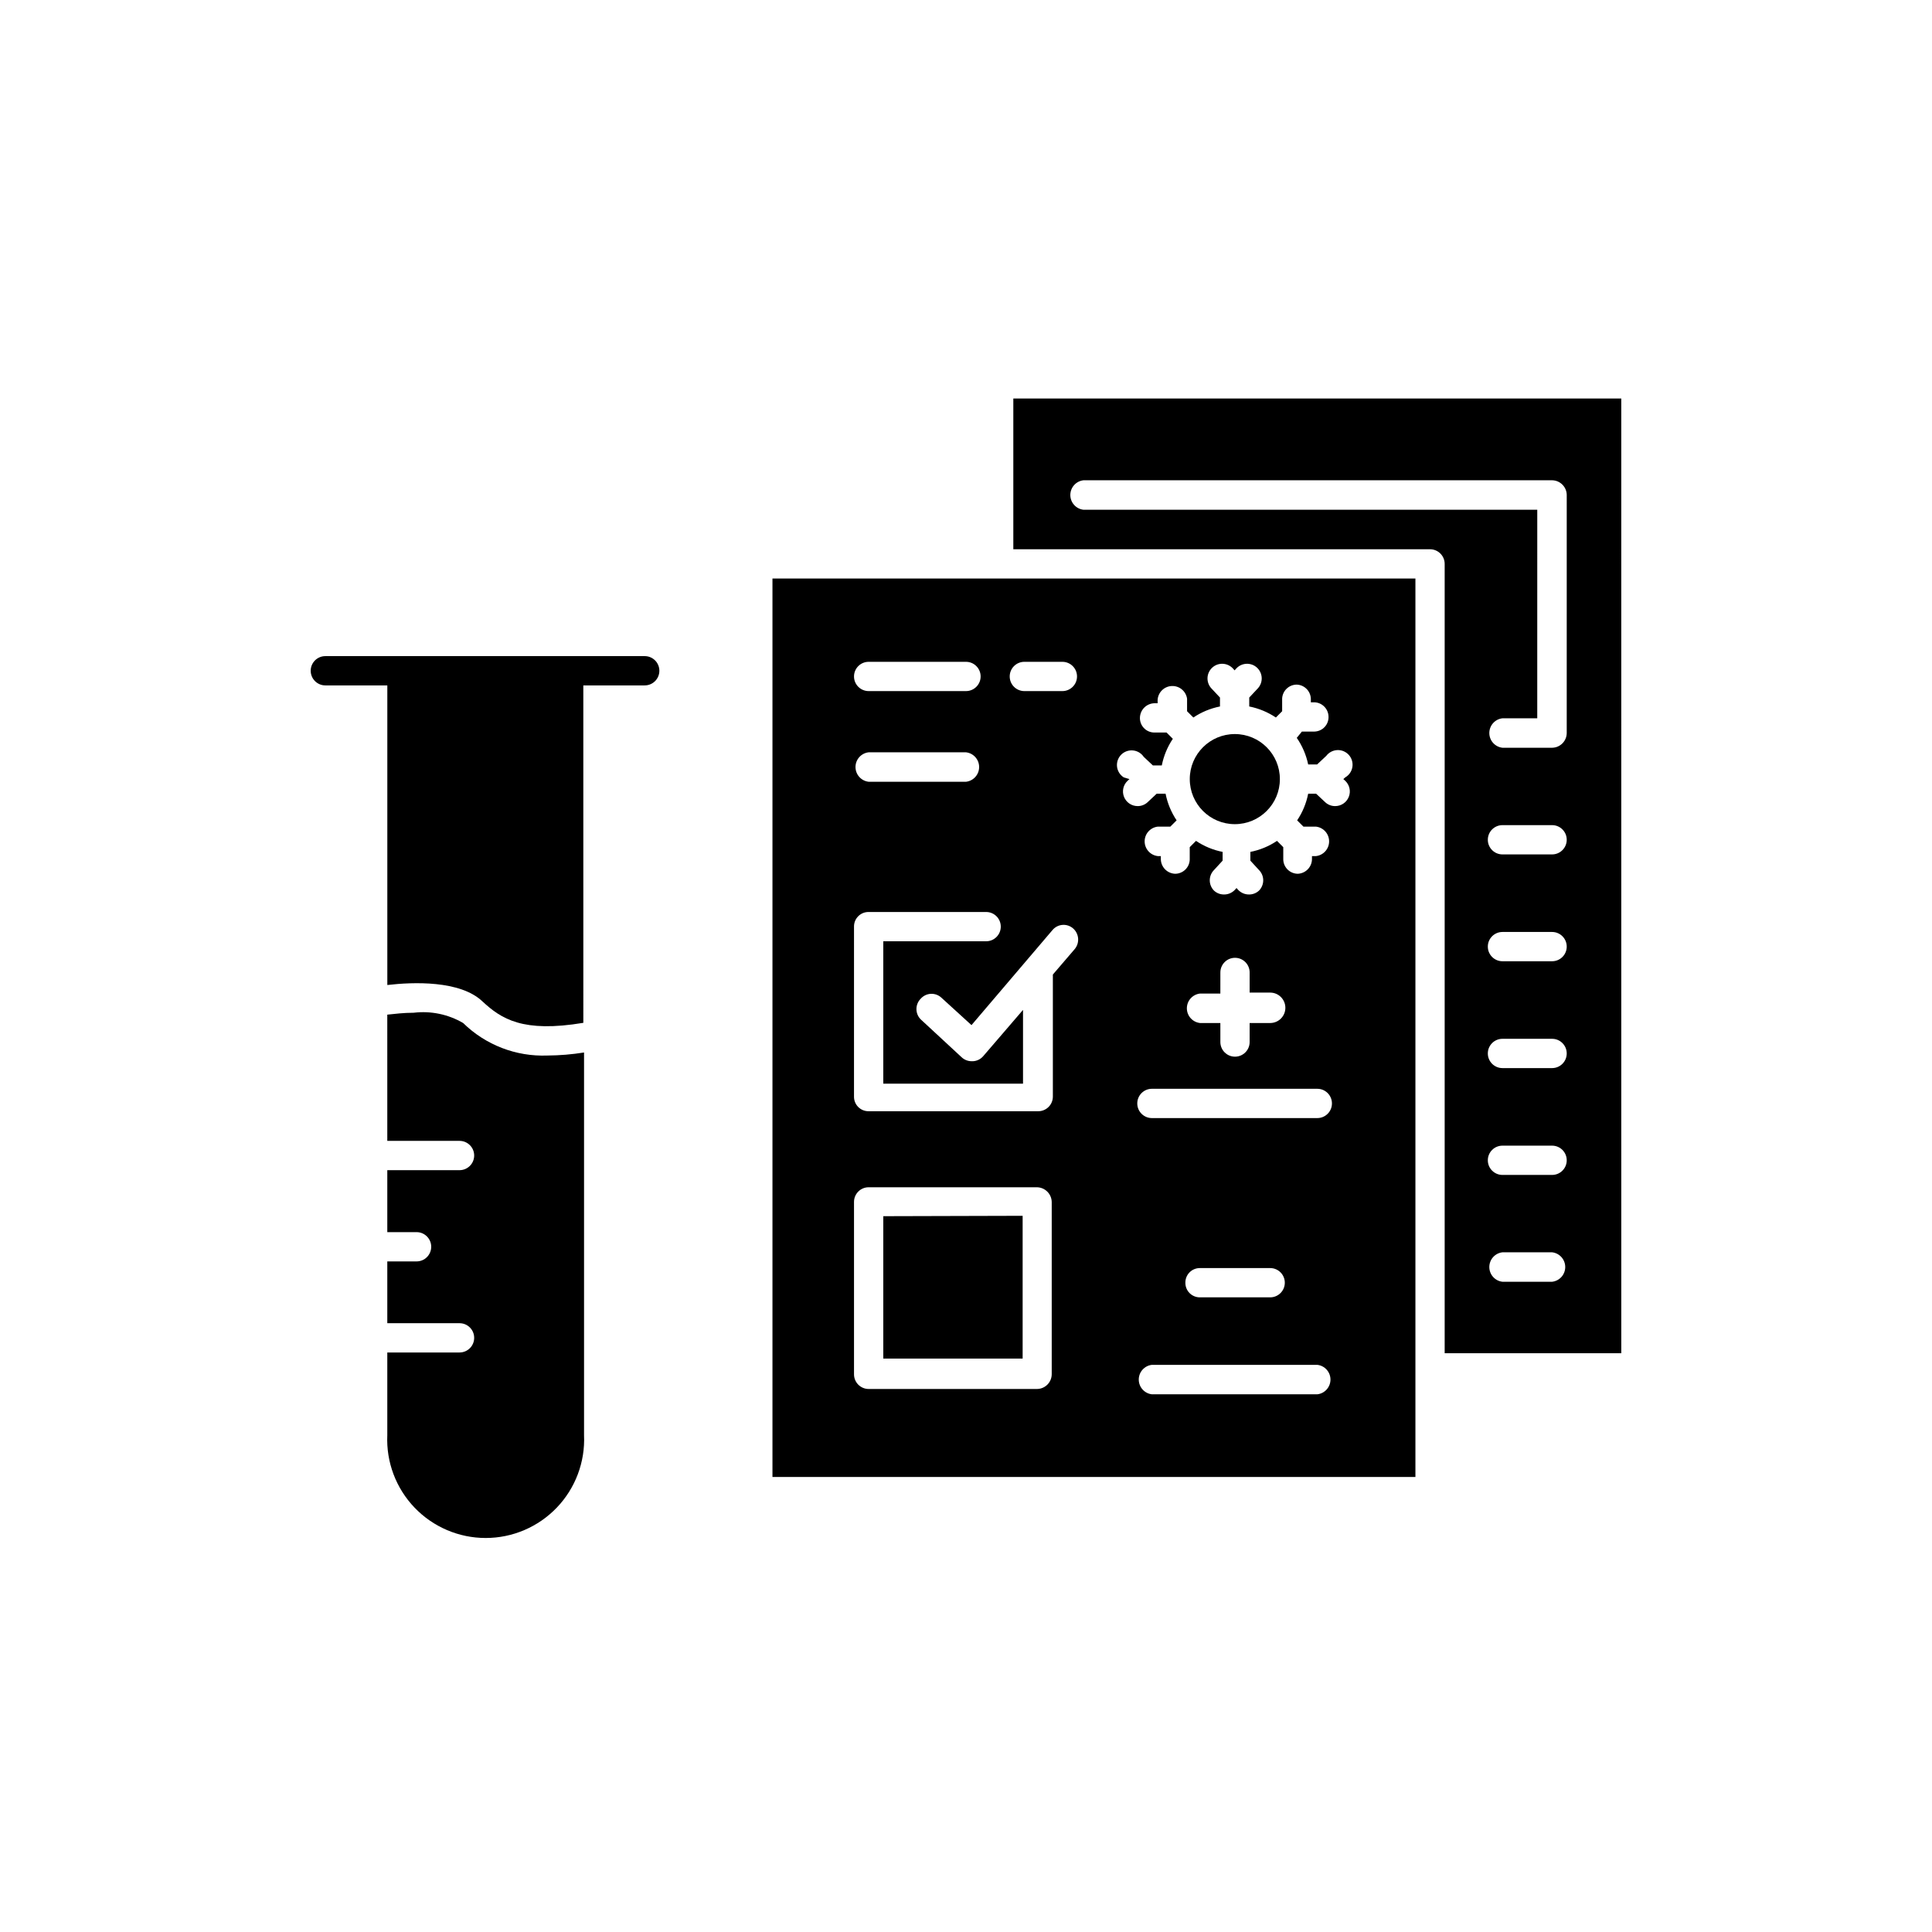
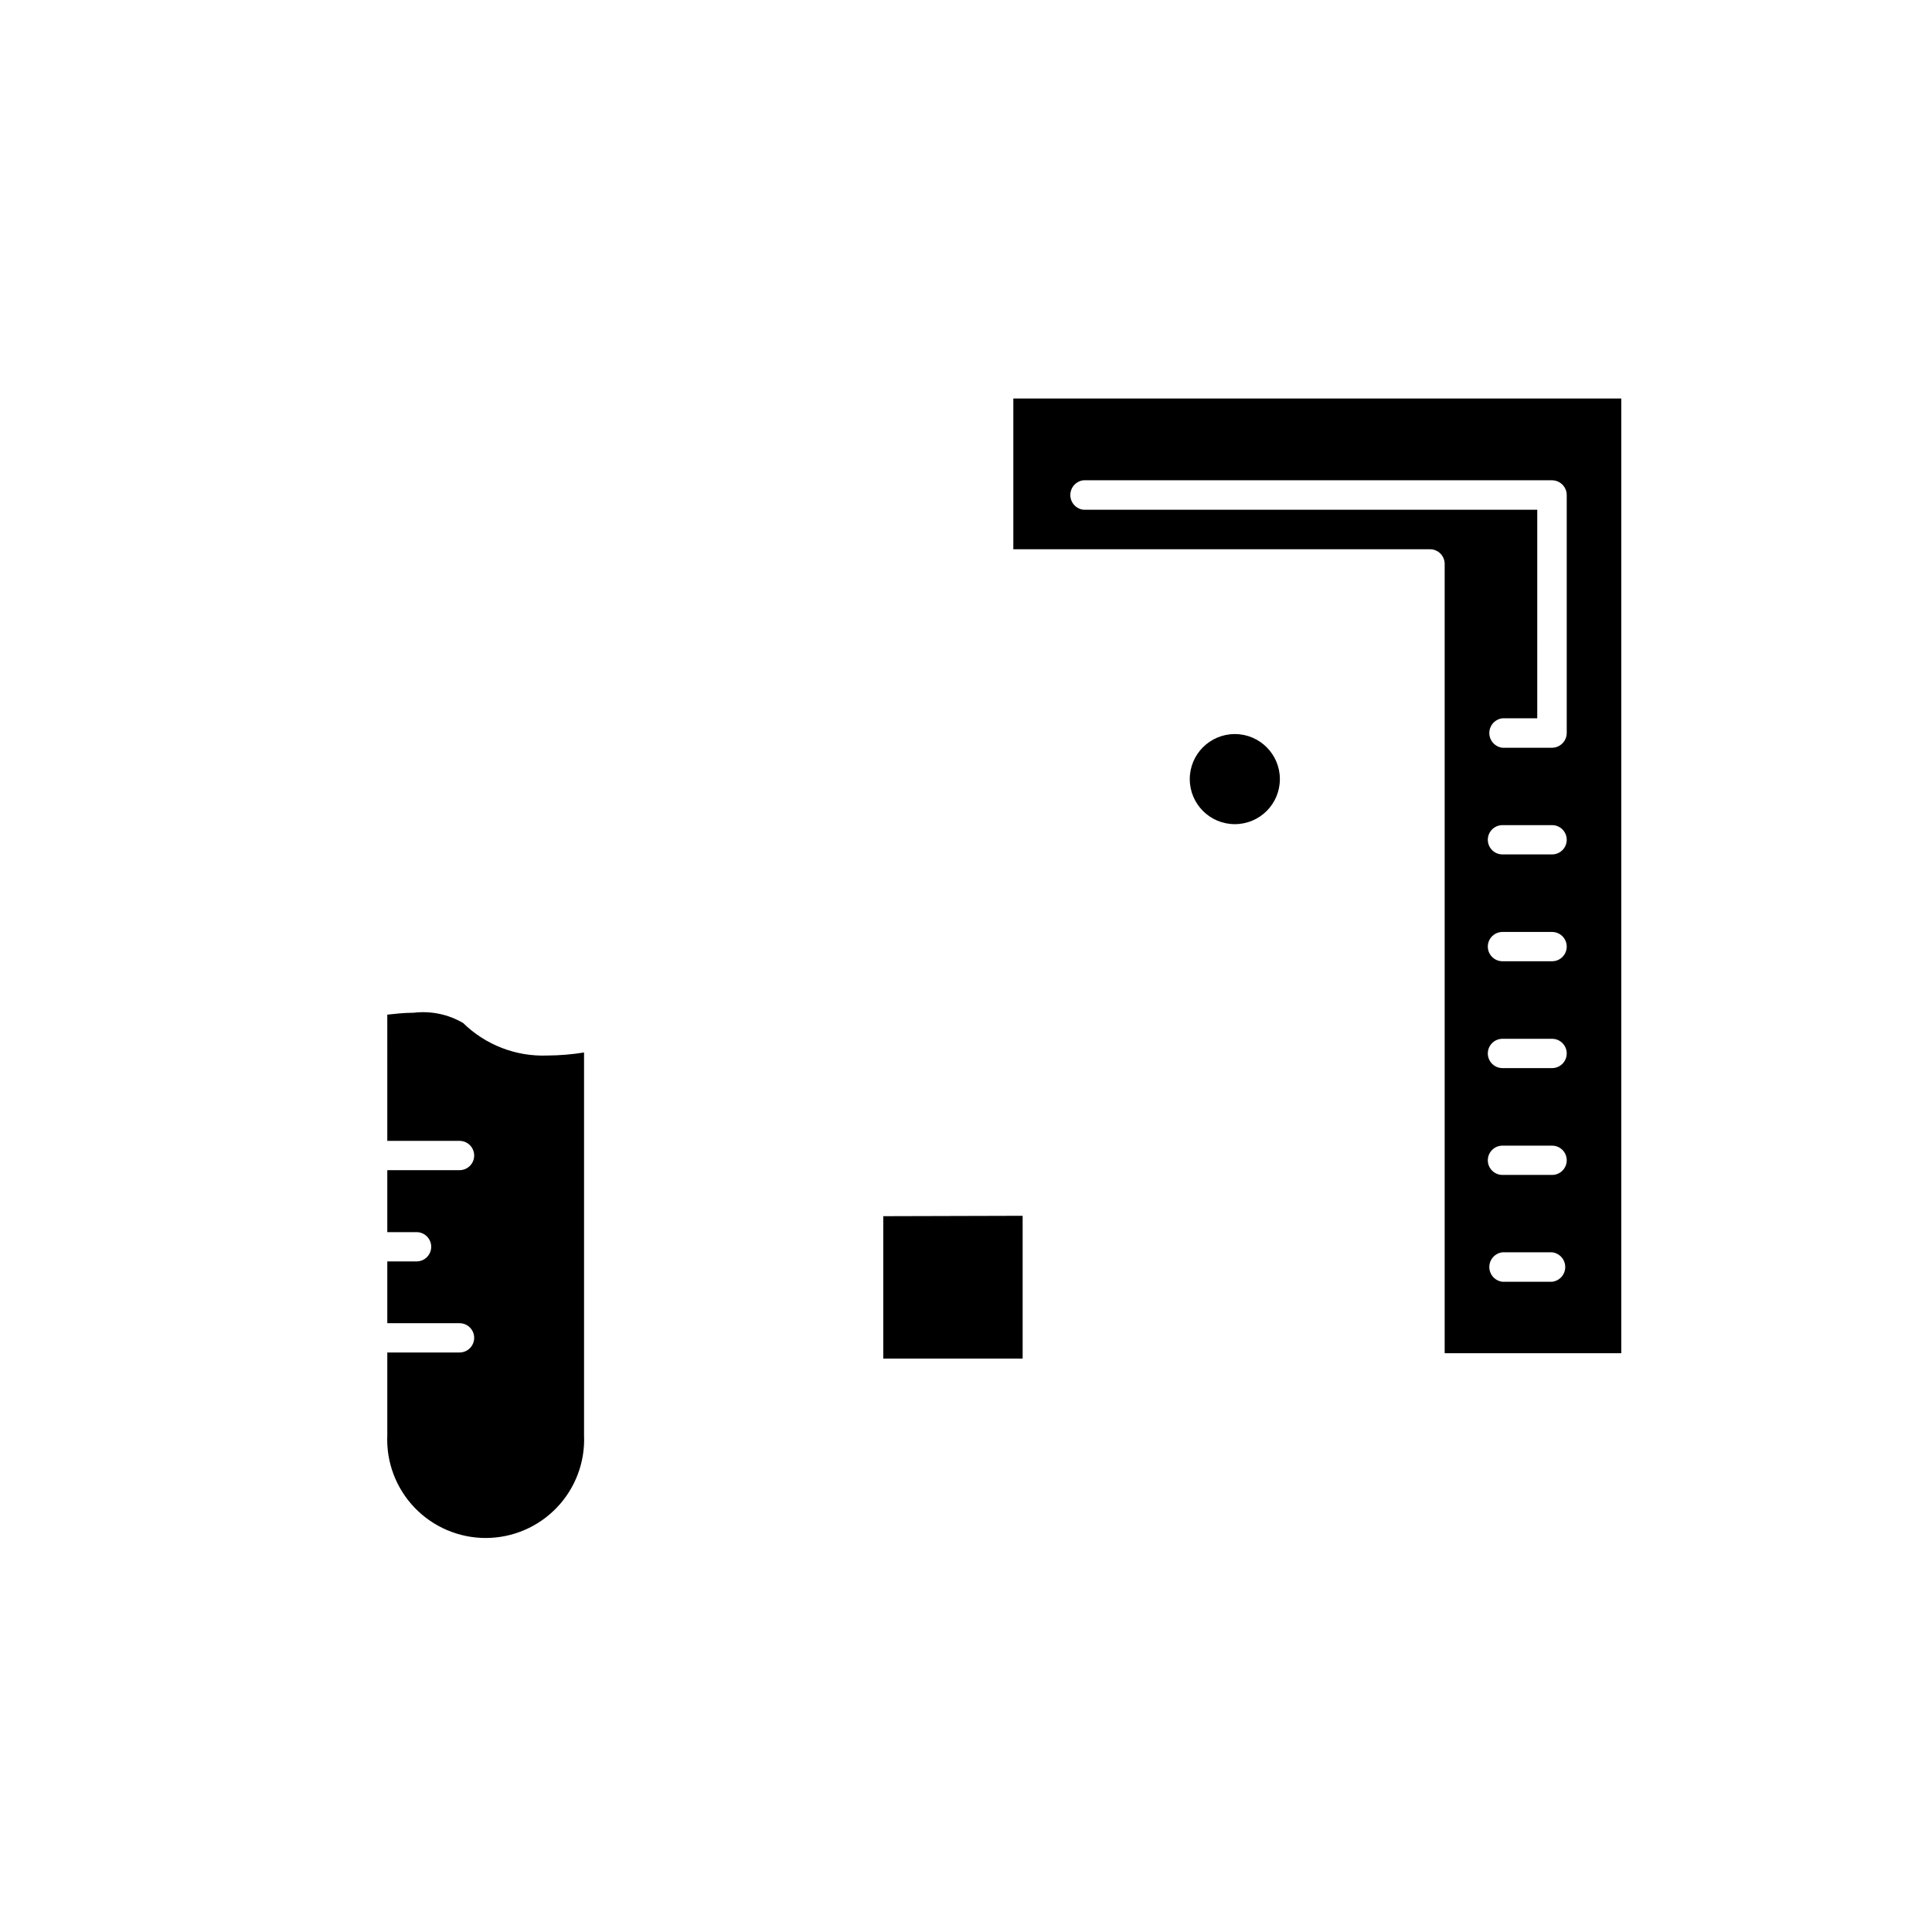
<svg xmlns="http://www.w3.org/2000/svg" fill="#000000" width="800px" height="800px" version="1.1" viewBox="144 144 512 512">
  <g>
    <path d="m266.74 415.11c-3.953-2.312-8.555-3.269-13.102-2.723-2.672 0-5.039 0.301-7.004 0.504l0.004 33.453h19.145c2.141 0 3.879 1.738 3.879 3.879 0 2.144-1.738 3.883-3.879 3.883h-19.145v16.422h7.758c2.141 0 3.879 1.738 3.879 3.879 0 2.144-1.738 3.879-3.879 3.879h-7.758v16.375h19.145c2.141 0 3.879 1.738 3.879 3.879 0 2.144-1.738 3.879-3.879 3.879h-19.145v21.918c-0.316 7.113 2.293 14.043 7.215 19.188 4.926 5.144 11.734 8.055 18.855 8.055 7.121 0 13.93-2.91 18.855-8.055 4.922-5.144 7.531-12.074 7.215-19.188v-101.42c-3.215 0.516-6.465 0.785-9.723 0.805-8.309 0.32-16.379-2.797-22.316-8.613z" />
    <path d="m415.01 466.2-36.93 0.102v37.734h36.93z" />
-     <path d="m348.71 535.42h170.39v-28.363-0.555-0.555-208.63h-170.39zm144.39-21.914h-43.832c-1.984-0.227-3.484-1.906-3.484-3.906 0-1.996 1.5-3.68 3.484-3.902h43.832c1.988 0.223 3.488 1.906 3.488 3.902 0 2-1.5 3.68-3.488 3.906zm-34.965-29.574c-0.012-1.035 0.391-2.027 1.121-2.758 0.73-0.73 1.727-1.137 2.758-1.121h18.594c2.141 0 3.879 1.734 3.879 3.879 0 2.141-1.738 3.879-3.879 3.879h-18.594c-1.031 0.016-2.027-0.391-2.758-1.121-0.73-0.73-1.133-1.727-1.121-2.758zm34.965-43.629h-43.832c-2.141 0-3.879-1.738-3.879-3.879 0-2.144 1.738-3.883 3.879-3.883h43.832c2.144 0 3.879 1.738 3.879 3.883 0 2.141-1.734 3.879-3.879 3.879zm-12.492-33.254c2.227 0 4.027 1.805 4.027 4.031 0 2.227-1.801 4.031-4.027 4.031h-5.441v5.039c0 2.141-1.738 3.879-3.879 3.879-2.144 0-3.879-1.738-3.879-3.879v-5.039h-5.394c-1.984-0.227-3.484-1.906-3.484-3.906 0-1.996 1.5-3.676 3.484-3.902h5.391l0.004-5.594c0-2.141 1.734-3.879 3.879-3.879 2.141 0 3.879 1.738 3.879 3.879v5.34zm-38.793-57.031c-0.992-0.621-1.648-1.66-1.789-2.82-0.137-1.164 0.258-2.328 1.07-3.168 0.816-0.836 1.969-1.262 3.133-1.156 1.168 0.105 2.223 0.73 2.875 1.703l2.418 2.266h2.367v0.004c0.496-2.523 1.492-4.922 2.922-7.055l-1.664-1.664h-3.324c-1.031-0.023-2.012-0.469-2.715-1.227-0.703-0.758-1.066-1.77-1.012-2.801 0.109-2.133 1.898-3.785 4.031-3.731h0.656l-0.004-0.906c0.137-2.004 1.762-3.582 3.769-3.66 2.008-0.078 3.75 1.371 4.039 3.359v3.324l1.664 1.664c2.133-1.434 4.531-2.426 7.055-2.926v-2.367l-2.266-2.418h-0.004c-0.699-0.754-1.074-1.758-1.035-2.785 0.039-1.031 0.484-2.004 1.238-2.707 1.57-1.461 4.031-1.367 5.492 0.203l0.453 0.504 0.453-0.504c1.461-1.57 3.918-1.664 5.492-0.203 1.57 1.461 1.66 3.922 0.199 5.492l-2.266 2.418v2.367c2.519 0.5 4.918 1.492 7.055 2.926l1.664-1.664v-3.324h-0.004c0.082-2.086 1.797-3.731 3.879-3.731 1.031 0.039 2 0.488 2.699 1.242 0.699 0.758 1.07 1.762 1.031 2.789v0.656h0.656-0.004c1.031-0.043 2.035 0.328 2.789 1.027 0.758 0.699 1.203 1.672 1.242 2.699 0.055 1.035-0.309 2.043-1.012 2.805-0.703 0.758-1.684 1.199-2.715 1.227h-3.324l-1.363 1.664c1.469 2.125 2.496 4.523 3.023 7.051h2.367l2.418-2.266c0.703-0.93 1.785-1.496 2.949-1.543 1.164-0.047 2.285 0.434 3.059 1.305 0.77 0.871 1.109 2.043 0.922 3.195-0.188 1.148-0.883 2.152-1.891 2.734l-0.504 0.453 0.504 0.453c1.156 1.094 1.531 2.781 0.941 4.258-0.59 1.48-2.019 2.449-3.609 2.445-0.973 0.008-1.906-0.352-2.621-1.008l-2.418-2.266-2.117-0.004c-0.496 2.523-1.488 4.922-2.922 7.055l1.664 1.664h3.324c1.984 0.227 3.484 1.906 3.484 3.902 0 2-1.5 3.68-3.484 3.906h-1.059v0.656c0.059 2.133-1.598 3.922-3.727 4.027-2.086 0.004-3.801-1.645-3.879-3.727v-3.324l-1.664-1.664c-2.133 1.434-4.531 2.426-7.055 2.922v2.316l2.266 2.469h0.004c0.727 0.73 1.137 1.719 1.137 2.746 0 1.031-0.41 2.019-1.137 2.746-0.715 0.656-1.652 1.016-2.621 1.008-1.082 0.012-2.121-0.426-2.871-1.207l-0.453-0.504-0.453 0.504c-0.734 0.773-1.754 1.211-2.824 1.207-0.984 0.02-1.941-0.34-2.668-1.008-0.73-0.727-1.141-1.715-1.141-2.746 0-1.027 0.41-2.016 1.141-2.746l2.266-2.469v-2.316c-2.519-0.496-4.918-1.488-7.051-2.922l-1.664 1.664v3.324c-0.082 2.082-1.793 3.731-3.879 3.727-2.152-0.082-3.836-1.879-3.777-4.027v-0.656h-0.809c-1.984-0.227-3.484-1.906-3.484-3.906 0-1.996 1.5-3.676 3.484-3.902h3.324l1.664-1.664c-1.43-2.133-2.426-4.531-2.922-7.055h-2.367l-2.418 2.266v0.004c-0.715 0.656-1.652 1.016-2.621 1.008-1.59 0.004-3.023-0.965-3.609-2.445-0.59-1.477-0.219-3.164 0.941-4.258l0.504-0.453zm-26.352-30.629h10.078c2.141 0 3.879 1.734 3.879 3.879 0 2.141-1.738 3.879-3.879 3.879h-10.078c-2.141 0-3.879-1.738-3.879-3.879 0-2.144 1.738-3.879 3.879-3.879zm-41.262 0h25.797c2.141 0 3.879 1.734 3.879 3.879 0 2.141-1.738 3.879-3.879 3.879h-25.797c-2.141 0-3.879-1.738-3.879-3.879 0-2.144 1.738-3.879 3.879-3.879zm0 23.98h25.797c1.984 0.227 3.484 1.906 3.484 3.902 0 2-1.5 3.68-3.484 3.906h-25.797c-1.984-0.227-3.484-1.906-3.484-3.906 0-1.996 1.5-3.676 3.484-3.902zm-3.879 46.199c-0.016-1.035 0.391-2.027 1.121-2.758 0.73-0.73 1.727-1.137 2.758-1.121h31.137c2.141 0 3.879 1.734 3.879 3.879 0 2.141-1.738 3.879-3.879 3.879h-27.258v37.734h37.031v-19.547l-10.531 12.242c-0.684 0.805-1.664 1.297-2.719 1.359h-0.352c-0.969 0.004-1.906-0.355-2.621-1.008l-10.883-10.078v0.004c-0.73-0.727-1.141-1.715-1.141-2.746s0.41-2.019 1.141-2.746c0.688-0.777 1.656-1.242 2.691-1.289 1.035-0.047 2.047 0.328 2.801 1.039l7.961 7.254 21.461-25.191c0.656-0.789 1.602-1.281 2.625-1.367s2.039 0.242 2.816 0.914c1.625 1.398 1.824 3.844 0.453 5.492l-5.793 6.75v32.344c0 2.144-1.738 3.879-3.879 3.879h-44.941c-1.031 0.016-2.027-0.391-2.758-1.121-0.73-0.73-1.137-1.723-1.121-2.758zm0 72.953v-0.004c0-2.121 1.707-3.852 3.828-3.879h44.688c2.121 0.055 3.828 1.762 3.879 3.879v45.648c0 2.148-1.727 3.902-3.879 3.93h-44.637c-1.039 0-2.031-0.418-2.762-1.156-0.727-0.738-1.129-1.738-1.117-2.773z" />
    <path d="m412.54 249.61v39.953l110.43-0.004c2.144 0 3.883 1.738 3.883 3.879v209.18h46.805l-0.004-253.01zm142.78 234.07h-13.152c-1.984-0.223-3.484-1.906-3.484-3.902 0-2 1.5-3.68 3.484-3.906h13.152c1.984 0.227 3.484 1.906 3.484 3.906 0 1.996-1.5 3.68-3.484 3.902zm0-28.312h-13.152c-2.141 0-3.879-1.738-3.879-3.879 0-2.144 1.738-3.879 3.879-3.879h13.152c2.141 0 3.879 1.734 3.879 3.879 0 2.141-1.738 3.879-3.879 3.879zm0-28.312h-13.152c-2.141 0-3.879-1.738-3.879-3.883 0-2.141 1.738-3.879 3.879-3.879h13.152c2.141 0 3.879 1.738 3.879 3.879 0 2.144-1.738 3.883-3.879 3.883zm0-28.312-13.152-0.004c-2.141 0-3.879-1.734-3.879-3.879 0-2.141 1.738-3.879 3.879-3.879h13.152c2.141 0 3.879 1.738 3.879 3.879 0 2.144-1.738 3.879-3.879 3.879zm0-28.312-13.152-0.004c-2.141 0-3.879-1.738-3.879-3.879 0-2.144 1.738-3.879 3.879-3.879h13.152c2.141 0 3.879 1.734 3.879 3.879 0 2.141-1.738 3.879-3.879 3.879zm3.879-32.145v-0.004c-0.027 2.133-1.75 3.852-3.879 3.879h-13.152c-1.984-0.227-3.484-1.906-3.484-3.902 0-2 1.5-3.68 3.484-3.906h9.219l0.004-55.266h-120.26c-1.984-0.227-3.484-1.906-3.484-3.906s1.5-3.68 3.484-3.906h124.19c2.129 0.027 3.852 1.75 3.879 3.883z" />
    <path d="m483.18 350.47c0 6.598-5.344 11.941-11.938 11.941s-11.941-5.344-11.941-11.941c0-6.594 5.348-11.938 11.941-11.938s11.938 5.344 11.938 11.938" />
-     <path d="m314.86 317.88h-84.641c-2.144 0-3.879 1.734-3.879 3.879 0 2.141 1.734 3.879 3.879 3.879h16.426v79.398c6.852-0.805 19.297-1.258 25.191 4.332 5.039 4.684 10.73 8.363 26.754 5.691l-0.004-89.422h16.273c2.141 0 3.879-1.738 3.879-3.879 0-2.144-1.738-3.879-3.879-3.879z" />
  </g>
</svg>